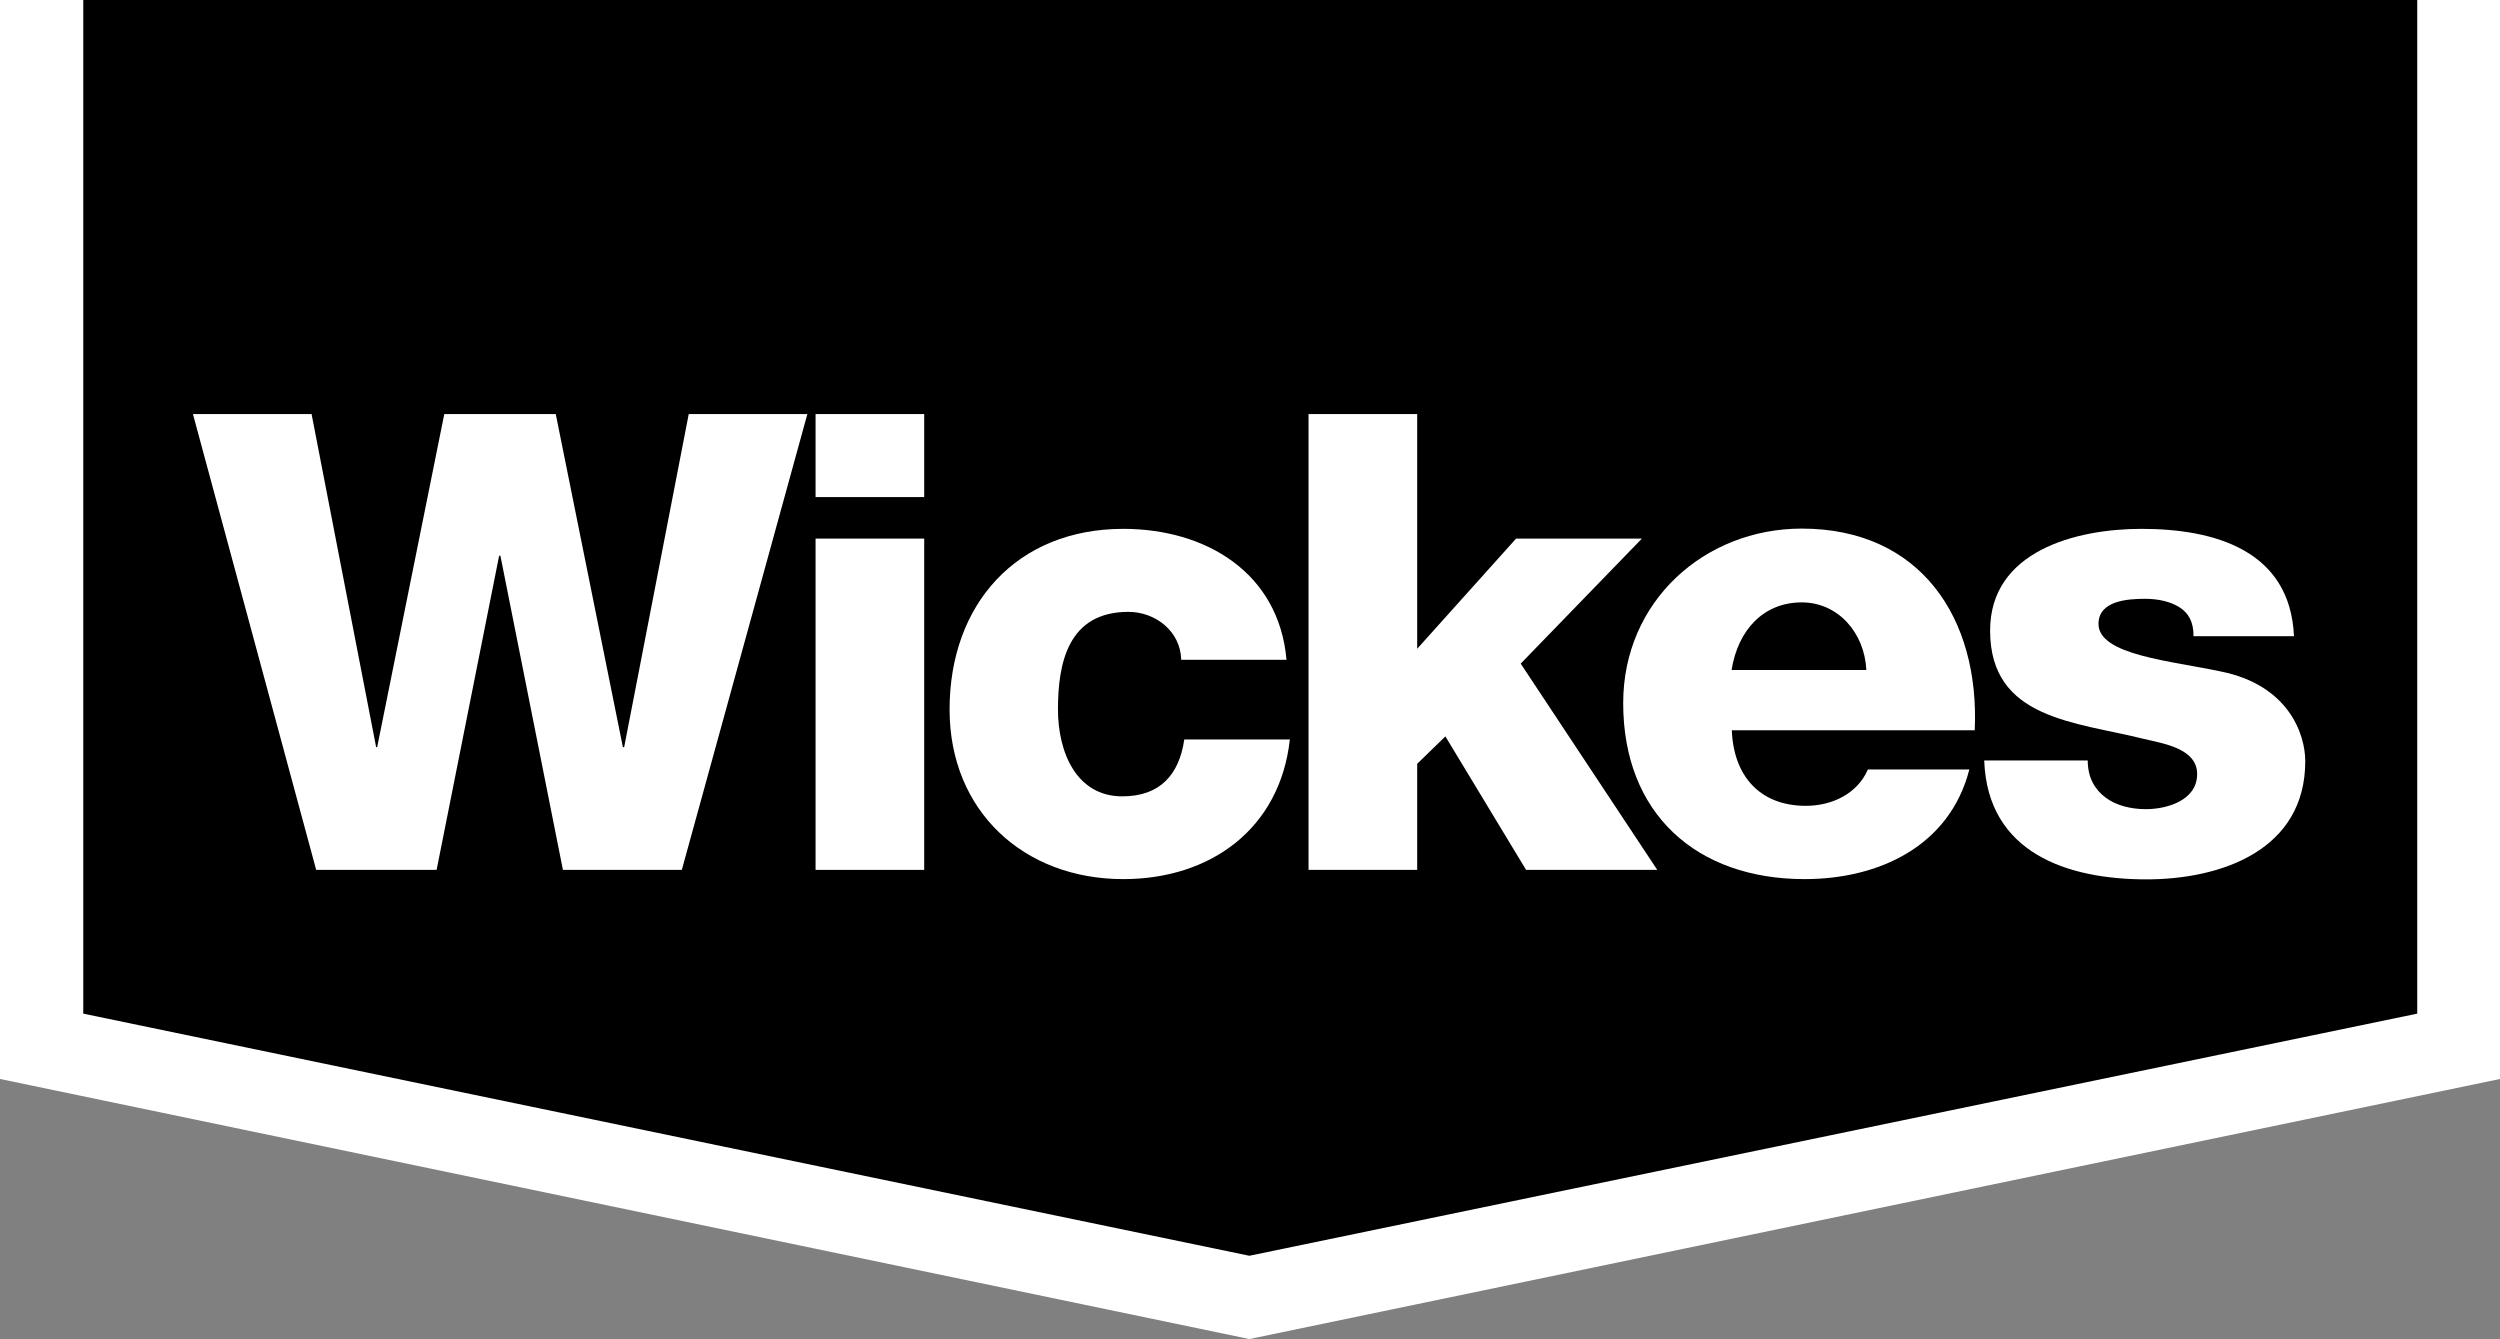
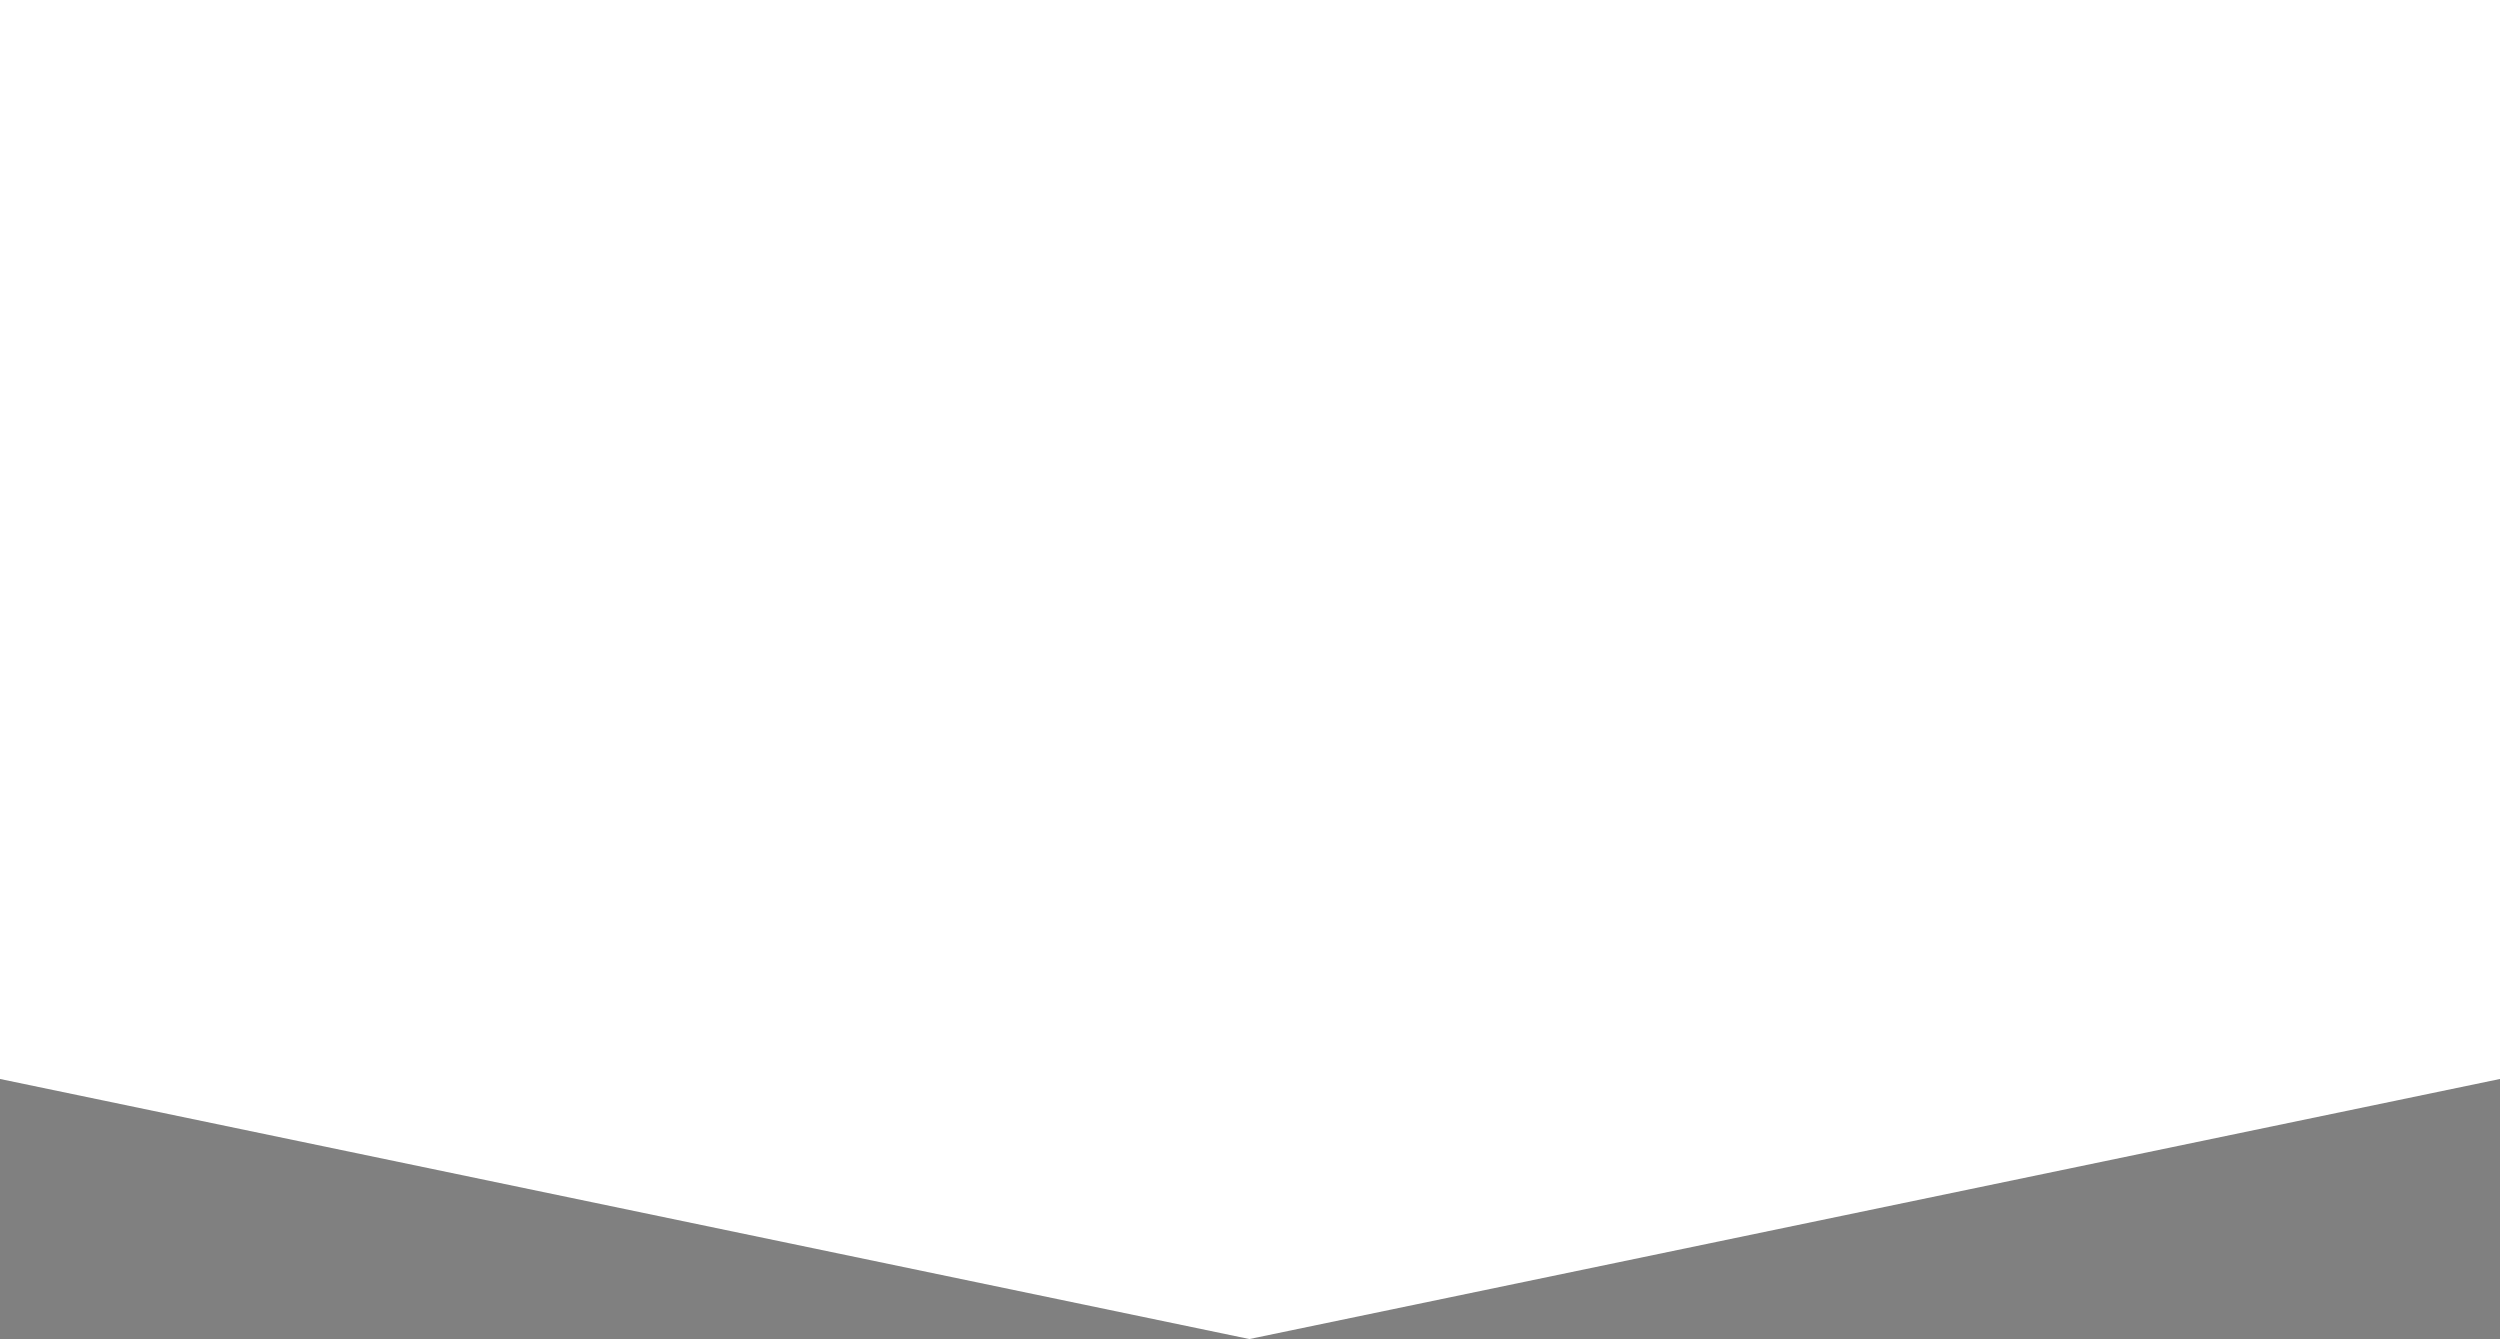
<svg xmlns="http://www.w3.org/2000/svg" version="1.1" x="0px" y="0px" width="97.57px" height="52.26px" viewBox="0 0 97.57 52.26" style="overflow:visible;enable-background:new 0 0 97.57 52.26;" xml:space="preserve">
  <rect x="0" y="0" width="97.57" height="52.26" fill="#808080" stroke="none" />
  <style type="text/css">
	.st0{fill:#FFFFFF;}
</style>
  <defs>
</defs>
  <g>
    <polygon class="st0" points="0,0 0,42.11 48.76,52.26 97.57,42.11 97.57,0  " />
-     <polygon points="3.25,0 3.25,39.56 48.76,49.01 94.34,39.56 94.34,0  " />
    <polygon class="st0" points="26.61,33.95 21.97,33.95 19.53,21.69 19.48,21.69 17.04,33.95 12.34,33.95 7.53,16.16 12.16,16.16   14.68,29.16 14.72,29.16 17.34,16.16 21.69,16.16 24.31,29.16 24.36,29.16 26.88,16.16 31.51,16.16  " />
    <path class="st0" d="M36.07,19.4h-4.24v-3.24h4.24V19.4z M31.83,21.02h4.24v12.93h-4.24V21.02z" />
    <path class="st0" d="M46.1,25.74c-0.03-1.1-1-1.86-2.06-1.86c-2.37,0-2.75,2.02-2.75,3.81c0,1.67,0.72,3.39,2.51,3.39   c1.47,0,2.22-0.84,2.42-2.22h4.12c-0.38,3.47-3.08,5.45-6.5,5.45c-3.89,0-6.78-2.66-6.78-6.62c0-4.11,2.62-7.05,6.78-7.05   c3.21,0,6.07,1.7,6.37,5.11H46.1z" />
    <polygon class="st0" points="51.07,16.16 55.31,16.16 55.31,25.32 59.17,21.02 64.08,21.02 59.35,25.9 64.68,33.95 59.56,33.95   56.41,28.74 55.31,29.81 55.31,33.95 51.07,33.95  " />
    <path class="st0" d="M67.59,28.51c0.07,1.77,1.09,2.94,2.89,2.94c1.02,0,2.01-0.47,2.42-1.42h3.96c-0.77,3-3.54,4.28-6.43,4.28   c-4.21,0-7.08-2.54-7.08-6.87c0-3.97,3.17-6.81,6.97-6.81c4.63,0,6.95,3.49,6.75,7.87H67.59z M72.84,26.15   c-0.07-1.45-1.1-2.64-2.52-2.64c-1.49,0-2.49,1.07-2.74,2.64H72.84z" />
    <path class="st0" d="M81.48,29.68c0,0.66,0.27,1.13,0.7,1.45c0.4,0.3,0.97,0.45,1.57,0.45c0.82,0,2-0.34,2-1.37   c0-1-1.32-1.19-2.07-1.37c-2.67-0.67-6.01-0.76-6.01-4.23c0-3.11,3.36-3.97,5.91-3.97c2.84,0,5.8,0.83,5.95,4.19h-3.92   c0-0.56-0.19-0.9-0.55-1.13c-0.35-0.22-0.82-0.33-1.34-0.33c-0.7,0-1.82,0.08-1.82,0.98c0,1.22,2.84,1.44,4.79,1.86   c2.61,0.53,3.28,2.42,3.28,3.5c0,3.47-3.28,4.61-6.2,4.61c-3.07,0-6.2-1.02-6.33-4.64H81.48z" />
  </g>
</svg>